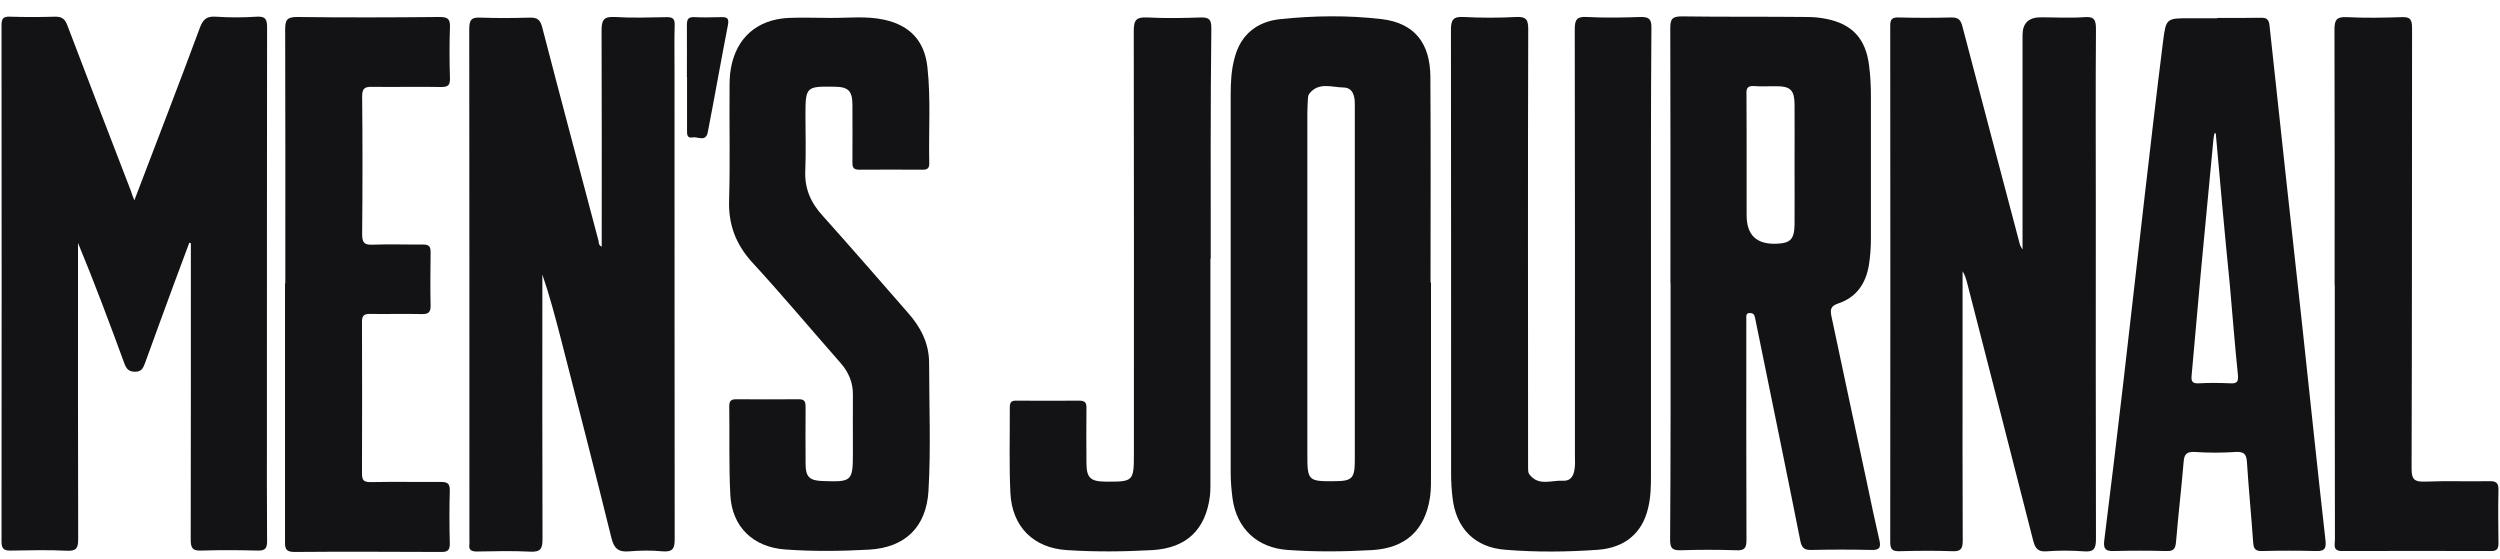
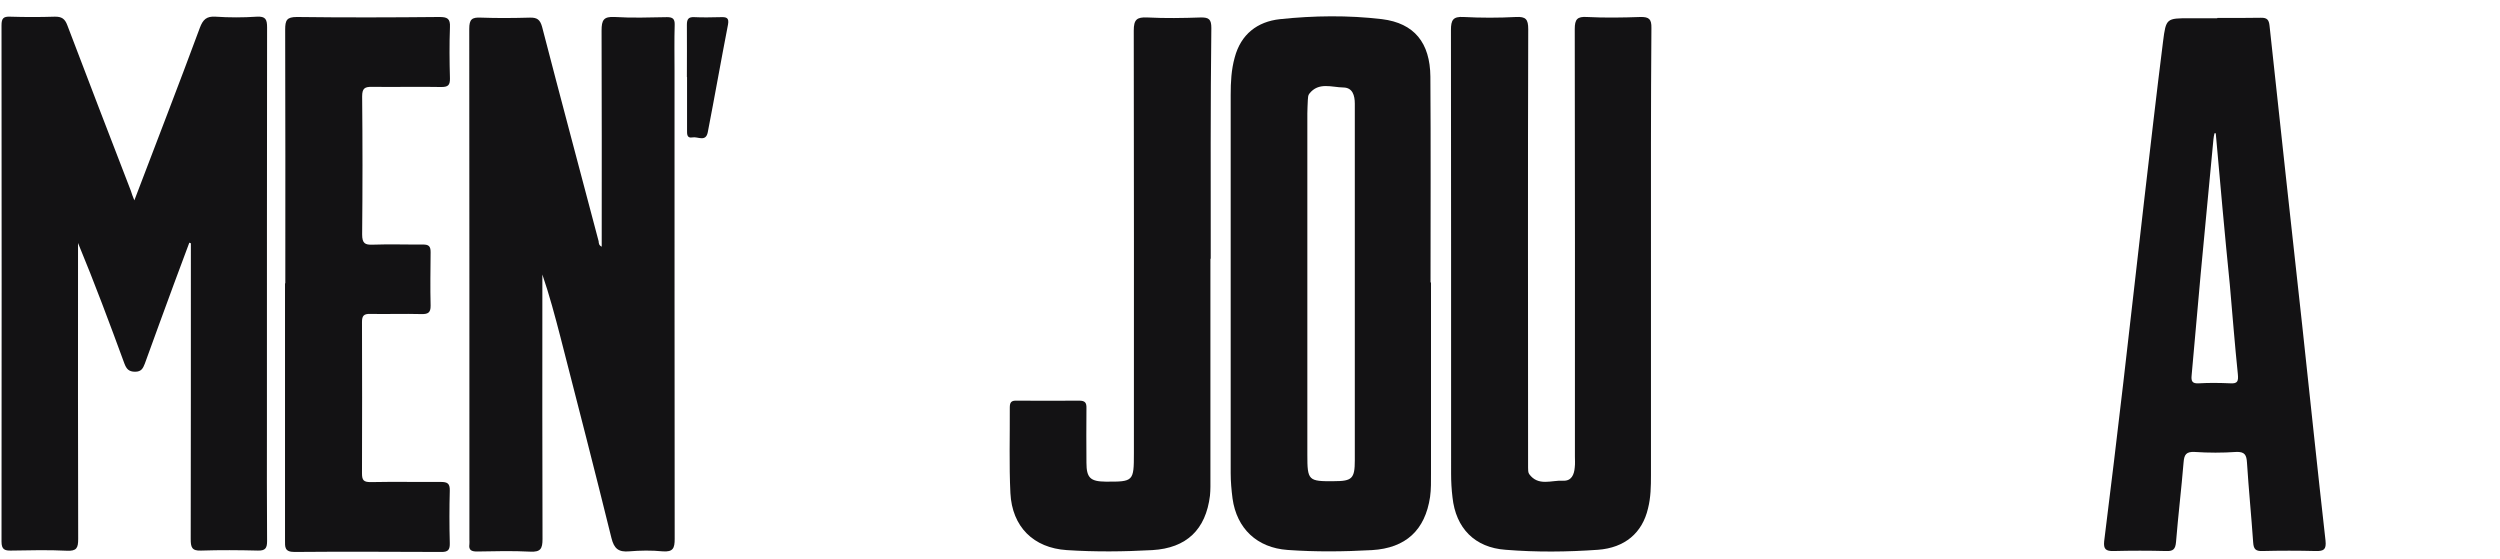
<svg xmlns="http://www.w3.org/2000/svg" width="143" height="32" viewBox="0 0 143 32" fill="none">
  <path d="M7.682 11.467C8.955 8.116 10.219 4.871 11.431 1.591C11.607 1.122 11.811 0.919 12.332 0.954C13.11 1.007 13.897 1.007 14.693 0.954C15.188 0.928 15.277 1.105 15.277 1.564C15.268 9.124 15.268 16.666 15.268 24.216C15.268 26.462 15.259 28.717 15.277 30.953C15.277 31.36 15.171 31.502 14.755 31.493C13.676 31.466 12.589 31.457 11.51 31.493C10.962 31.519 10.909 31.289 10.909 30.83C10.918 25.348 10.918 19.884 10.918 14.411V13.916C10.918 13.916 10.856 13.889 10.829 13.881C10.537 14.685 10.228 15.472 9.936 16.277C9.379 17.78 8.831 19.3 8.283 20.803C8.177 21.069 8.088 21.263 7.726 21.263C7.363 21.263 7.231 21.095 7.116 20.795C6.276 18.505 5.418 16.206 4.463 13.898V14.535C4.463 19.963 4.455 25.392 4.472 30.83C4.472 31.343 4.384 31.528 3.827 31.502C2.766 31.449 1.714 31.475 0.644 31.493C0.264 31.502 0.087 31.431 0.087 30.98C0.096 21.131 0.096 11.299 0.087 1.449C0.087 1.052 0.193 0.937 0.582 0.954C1.44 0.981 2.28 0.981 3.128 0.954C3.526 0.946 3.712 1.069 3.853 1.449C5.047 4.606 6.276 7.771 7.487 10.919C7.54 11.095 7.593 11.237 7.691 11.476L7.682 11.467Z" fill="#131214" />
  <path d="M34.418 14.093C34.418 9.964 34.427 5.853 34.41 1.75C34.41 1.149 34.525 0.937 35.161 0.972C36.151 1.034 37.15 0.999 38.158 0.981C38.485 0.981 38.6 1.087 38.592 1.414C38.565 2.307 38.583 3.2 38.583 4.093C38.583 12.997 38.583 21.918 38.592 30.821C38.592 31.36 38.503 31.581 37.902 31.537C37.274 31.475 36.629 31.484 35.992 31.537C35.382 31.59 35.126 31.387 34.975 30.777C34.029 26.94 33.039 23.102 32.058 19.283C31.748 18.089 31.43 16.887 31.023 15.702V16.392C31.023 21.21 31.014 26.02 31.032 30.839C31.032 31.387 30.917 31.581 30.343 31.555C29.326 31.502 28.3 31.528 27.283 31.546C26.965 31.546 26.797 31.466 26.85 31.122C26.859 31.033 26.85 30.954 26.85 30.865C26.85 21.131 26.85 11.396 26.841 1.653C26.841 1.105 26.991 0.981 27.513 1.008C28.442 1.043 29.37 1.034 30.316 1.008C30.723 0.999 30.891 1.123 31.006 1.529C32.066 5.623 33.163 9.708 34.242 13.801C34.25 13.907 34.25 14.031 34.418 14.111V14.093Z" fill="#131214" />
-   <path d="M115.689 14.234V2.007C115.689 1.329 116.037 0.99 116.733 0.99C117.564 0.99 118.386 1.043 119.217 0.981C119.818 0.928 119.889 1.158 119.889 1.697C119.863 5.048 119.88 8.399 119.88 11.75C119.88 18.107 119.871 24.482 119.889 30.838C119.889 31.395 119.765 31.581 119.199 31.537C118.483 31.484 117.758 31.484 117.033 31.537C116.574 31.564 116.423 31.369 116.308 30.962C115.044 26.02 113.788 21.086 112.515 16.162C112.462 15.95 112.392 15.729 112.259 15.516V20.432C112.259 23.933 112.25 27.426 112.268 30.927C112.268 31.395 112.153 31.555 111.667 31.528C110.676 31.493 109.677 31.502 108.669 31.528C108.289 31.537 108.121 31.466 108.121 31.015C108.13 21.184 108.13 11.334 108.121 1.494C108.121 1.114 108.21 0.981 108.616 0.999C109.606 1.025 110.606 1.025 111.613 0.999C112.02 0.99 112.153 1.14 112.25 1.511C113.346 5.676 114.443 9.858 115.548 14.022C115.557 14.049 115.583 14.075 115.672 14.252L115.689 14.234Z" fill="#131214" />
  <path d="M81.853 16.144V27.09C81.853 27.532 81.862 27.983 81.8 28.425C81.517 30.326 80.412 31.351 78.476 31.466C76.867 31.555 75.249 31.572 73.649 31.457C71.907 31.334 70.74 30.237 70.501 28.513C70.439 28.027 70.395 27.541 70.395 27.063V5.428C70.395 4.703 70.43 3.987 70.625 3.288C70.978 1.962 71.916 1.237 73.215 1.096C75.152 0.892 77.114 0.866 79.051 1.096C80.899 1.326 81.8 2.448 81.818 4.385C81.845 8.31 81.827 12.236 81.827 16.162C81.827 16.162 81.836 16.159 81.853 16.153V16.144ZM77.495 5.932C77.495 5.463 77.371 5.012 76.84 5.004C76.177 4.995 75.426 4.677 74.895 5.357C74.816 5.446 74.816 5.596 74.807 5.729C74.798 5.985 74.78 6.241 74.78 6.489V26.011C74.78 27.488 74.833 27.541 76.319 27.523C77.335 27.523 77.495 27.372 77.495 26.338V5.932Z" fill="#131214" />
  <path d="M94.435 14.835V27.178C94.435 27.815 94.426 28.451 94.267 29.079C93.94 30.485 92.941 31.334 91.402 31.448C89.643 31.572 87.883 31.59 86.124 31.448C84.356 31.325 83.268 30.211 83.082 28.442C83.029 28 83.003 27.549 83.003 27.107C83.003 18.646 83.003 10.176 82.994 1.715C82.994 1.14 83.118 0.937 83.719 0.972C84.709 1.025 85.717 1.025 86.716 0.972C87.273 0.945 87.415 1.096 87.415 1.67C87.388 9.84 87.406 18.001 87.406 26.17V26.745C87.406 26.869 87.406 27.028 87.468 27.116C87.989 27.832 88.741 27.461 89.404 27.496C89.89 27.523 90.041 27.151 90.076 26.736C90.103 26.524 90.085 26.312 90.085 26.099C90.085 17.956 90.094 9.805 90.076 1.662C90.076 1.105 90.217 0.937 90.774 0.972C91.791 1.025 92.817 1.007 93.834 0.972C94.329 0.963 94.47 1.096 94.461 1.6C94.426 6.012 94.435 10.432 94.435 14.835Z" fill="#131214" />
  <path d="M126.838 1.025C127.669 1.025 128.492 1.034 129.323 1.016C129.676 1.008 129.783 1.131 129.818 1.476C130.428 7.205 131.065 12.926 131.692 18.664C132.134 22.758 132.559 26.842 133.019 30.918C133.072 31.431 132.93 31.528 132.462 31.519C131.445 31.493 130.419 31.493 129.402 31.519C129.022 31.528 128.907 31.413 128.881 31.024C128.775 29.495 128.624 27.983 128.527 26.462C128.501 26.029 128.403 25.826 127.899 25.852C127.121 25.905 126.334 25.905 125.539 25.852C125.052 25.826 124.937 26.002 124.902 26.436C124.778 27.948 124.593 29.468 124.469 30.998C124.433 31.422 124.301 31.537 123.894 31.519C122.904 31.493 121.905 31.493 120.897 31.519C120.455 31.528 120.313 31.413 120.358 30.962C120.738 27.93 121.1 24.915 121.454 21.882C121.861 18.416 122.241 14.942 122.647 11.458C123.001 8.426 123.346 5.393 123.726 2.378C123.894 1.043 123.921 1.043 125.265 1.043H126.821L126.838 1.025ZM126.67 7.621C126.644 7.736 126.617 7.86 126.608 7.975C126.37 10.521 126.122 13.067 125.883 15.631C125.707 17.568 125.539 19.522 125.362 21.458C125.326 21.803 125.388 21.953 125.786 21.926C126.37 21.891 126.971 21.9 127.572 21.926C127.997 21.953 128.041 21.803 128.005 21.405C127.829 19.698 127.696 17.992 127.546 16.286C127.254 13.394 126.997 10.503 126.741 7.621H126.67Z" fill="#131214" />
-   <path d="M47.477 1.025C48.512 1.034 49.555 0.901 50.59 1.131C52.057 1.458 52.88 2.343 53.047 3.828C53.251 5.667 53.109 7.506 53.154 9.354C53.154 9.637 53.03 9.707 52.773 9.707C51.562 9.699 50.351 9.699 49.139 9.707C48.742 9.707 48.759 9.486 48.759 9.221C48.759 8.143 48.768 7.055 48.759 5.976C48.751 5.19 48.521 4.968 47.725 4.96C46.098 4.933 46.072 4.968 46.072 6.613C46.072 7.656 46.107 8.691 46.063 9.734C46.01 10.795 46.381 11.608 47.08 12.369C48.706 14.181 50.307 16.029 51.907 17.859C52.65 18.69 53.145 19.619 53.145 20.768C53.145 23.2 53.251 25.649 53.109 28.08C52.986 30.14 51.783 31.325 49.697 31.44C48.105 31.528 46.514 31.546 44.931 31.431C43.083 31.307 41.872 30.14 41.775 28.319C41.686 26.621 41.739 24.933 41.713 23.235C41.713 22.917 41.828 22.837 42.119 22.837C43.304 22.846 44.489 22.846 45.682 22.837C46.054 22.828 46.08 23.014 46.08 23.297C46.072 24.375 46.072 25.463 46.08 26.542C46.08 27.267 46.301 27.488 47.026 27.514C48.751 27.576 48.786 27.541 48.786 25.843C48.786 24.765 48.777 23.677 48.786 22.598C48.795 21.882 48.547 21.29 48.07 20.75C46.39 18.841 44.754 16.887 43.039 15.021C42.093 13.987 41.66 12.855 41.704 11.458C41.766 9.354 41.713 7.25 41.73 5.163C41.73 4.739 41.73 4.305 41.81 3.89C42.128 2.148 43.313 1.114 45.108 1.025C45.895 0.99 46.699 1.025 47.504 1.025H47.477Z" fill="#131214" />
  <path d="M16.32 16.206C16.32 11.361 16.329 6.533 16.312 1.697C16.312 1.158 16.4 0.972 16.984 0.972C19.698 1.007 22.412 0.999 25.127 0.972C25.586 0.972 25.763 1.06 25.737 1.556C25.701 2.528 25.71 3.501 25.737 4.482C25.745 4.88 25.622 4.977 25.242 4.977C23.933 4.951 22.616 4.986 21.289 4.968C20.865 4.96 20.715 5.048 20.715 5.517C20.741 8.151 20.741 10.777 20.715 13.412C20.715 13.925 20.883 14.013 21.325 13.995C22.28 13.96 23.235 13.995 24.189 13.987C24.517 13.987 24.631 14.075 24.631 14.42C24.623 15.437 24.605 16.462 24.631 17.479C24.64 17.903 24.463 17.974 24.092 17.965C23.111 17.939 22.147 17.974 21.166 17.956C20.812 17.948 20.706 18.063 20.706 18.416C20.715 21.307 20.715 24.19 20.706 27.081C20.706 27.479 20.812 27.576 21.201 27.576C22.536 27.549 23.88 27.576 25.215 27.567C25.595 27.567 25.737 27.656 25.728 28.062C25.701 29.052 25.701 30.061 25.728 31.059C25.737 31.431 25.648 31.581 25.242 31.572C22.439 31.564 19.636 31.546 16.842 31.572C16.267 31.572 16.303 31.281 16.303 30.9V16.206H16.32Z" fill="#131214" />
  <path d="M69.236 14.8V27.337C69.236 27.682 69.245 28.009 69.21 28.354C68.971 30.291 67.874 31.352 65.912 31.466C64.285 31.555 62.649 31.573 61.022 31.466C59.113 31.343 57.892 30.131 57.795 28.204C57.716 26.577 57.769 24.941 57.76 23.315C57.76 23.005 57.848 22.908 58.158 22.917C59.342 22.926 60.527 22.926 61.721 22.917C62.066 22.917 62.154 23.032 62.145 23.35C62.136 24.393 62.136 25.428 62.145 26.471C62.145 27.337 62.375 27.541 63.242 27.55C64.833 27.558 64.859 27.541 64.859 25.923C64.859 17.868 64.868 9.805 64.851 1.75C64.851 1.114 65.028 0.972 65.629 0.999C66.645 1.052 67.671 1.034 68.688 0.999C69.156 0.99 69.289 1.114 69.289 1.6C69.236 5.985 69.254 10.388 69.254 14.8H69.236Z" fill="#131214" />
-   <path d="M133.54 16.303C133.54 11.423 133.549 6.542 133.532 1.679C133.532 1.105 133.682 0.954 134.248 0.981C135.282 1.034 136.325 1.016 137.36 0.981C137.882 0.954 137.97 1.131 137.97 1.618C137.961 10.017 137.97 18.407 137.943 26.807C137.943 27.443 138.12 27.567 138.721 27.549C139.942 27.497 141.179 27.549 142.4 27.523C142.78 27.514 142.921 27.629 142.912 28.018C142.886 29.035 142.903 30.061 142.912 31.077C142.912 31.396 142.824 31.519 142.488 31.519C139.65 31.511 136.803 31.511 133.965 31.519C133.417 31.519 133.558 31.148 133.558 30.874C133.549 26.02 133.549 21.166 133.549 16.312L133.54 16.303Z" fill="#131214" />
  <path d="M39.29 4.403C39.29 3.412 39.299 2.413 39.29 1.423C39.29 1.105 39.37 0.963 39.714 0.981C40.227 1.007 40.731 0.99 41.244 0.981C41.553 0.972 41.713 1.016 41.642 1.405C41.244 3.457 40.882 5.517 40.484 7.568C40.369 8.143 39.909 7.798 39.608 7.86C39.281 7.921 39.299 7.656 39.299 7.453V4.411L39.29 4.403Z" fill="#131214" />
-   <path d="M95.548 16.188C95.548 11.334 95.557 6.463 95.54 1.609C95.54 1.096 95.646 0.937 96.194 0.937C98.59 0.972 100.986 0.945 103.382 0.972C103.735 0.972 104.107 1.007 104.452 1.078C105.955 1.37 106.724 2.228 106.91 3.739C106.989 4.323 107.016 4.924 107.016 5.508V13.651C107.016 14.164 106.98 14.667 106.901 15.163C106.724 16.232 106.176 17.019 105.132 17.364C104.708 17.506 104.69 17.709 104.752 18.063C105.442 21.307 106.132 24.561 106.83 27.806C107.042 28.84 107.263 29.866 107.502 30.9C107.59 31.298 107.528 31.475 107.051 31.457C105.902 31.431 104.761 31.431 103.612 31.457C103.214 31.466 103.064 31.342 102.984 30.962C102.224 27.125 101.428 23.288 100.65 19.459C100.561 19.026 100.473 18.593 100.385 18.16C100.349 17.983 100.261 17.903 100.093 17.903C99.863 17.903 99.889 18.071 99.889 18.213V18.655C99.889 22.731 99.881 26.798 99.898 30.874C99.898 31.342 99.792 31.502 99.315 31.475C98.254 31.44 97.202 31.44 96.132 31.475C95.646 31.484 95.531 31.351 95.531 30.874C95.566 25.967 95.557 21.06 95.557 16.171L95.548 16.188ZM99.907 9.46V12.316C99.907 13.435 100.467 13.978 101.587 13.942C102.4 13.916 102.63 13.704 102.648 12.864C102.657 11.741 102.648 10.618 102.648 9.504C102.648 8.319 102.657 7.135 102.648 5.95C102.639 5.172 102.409 4.942 101.675 4.933C101.233 4.924 100.782 4.96 100.34 4.924C99.96 4.898 99.881 5.048 99.898 5.393C99.907 6.772 99.907 8.116 99.907 9.469V9.46Z" fill="#131214" />
</svg>